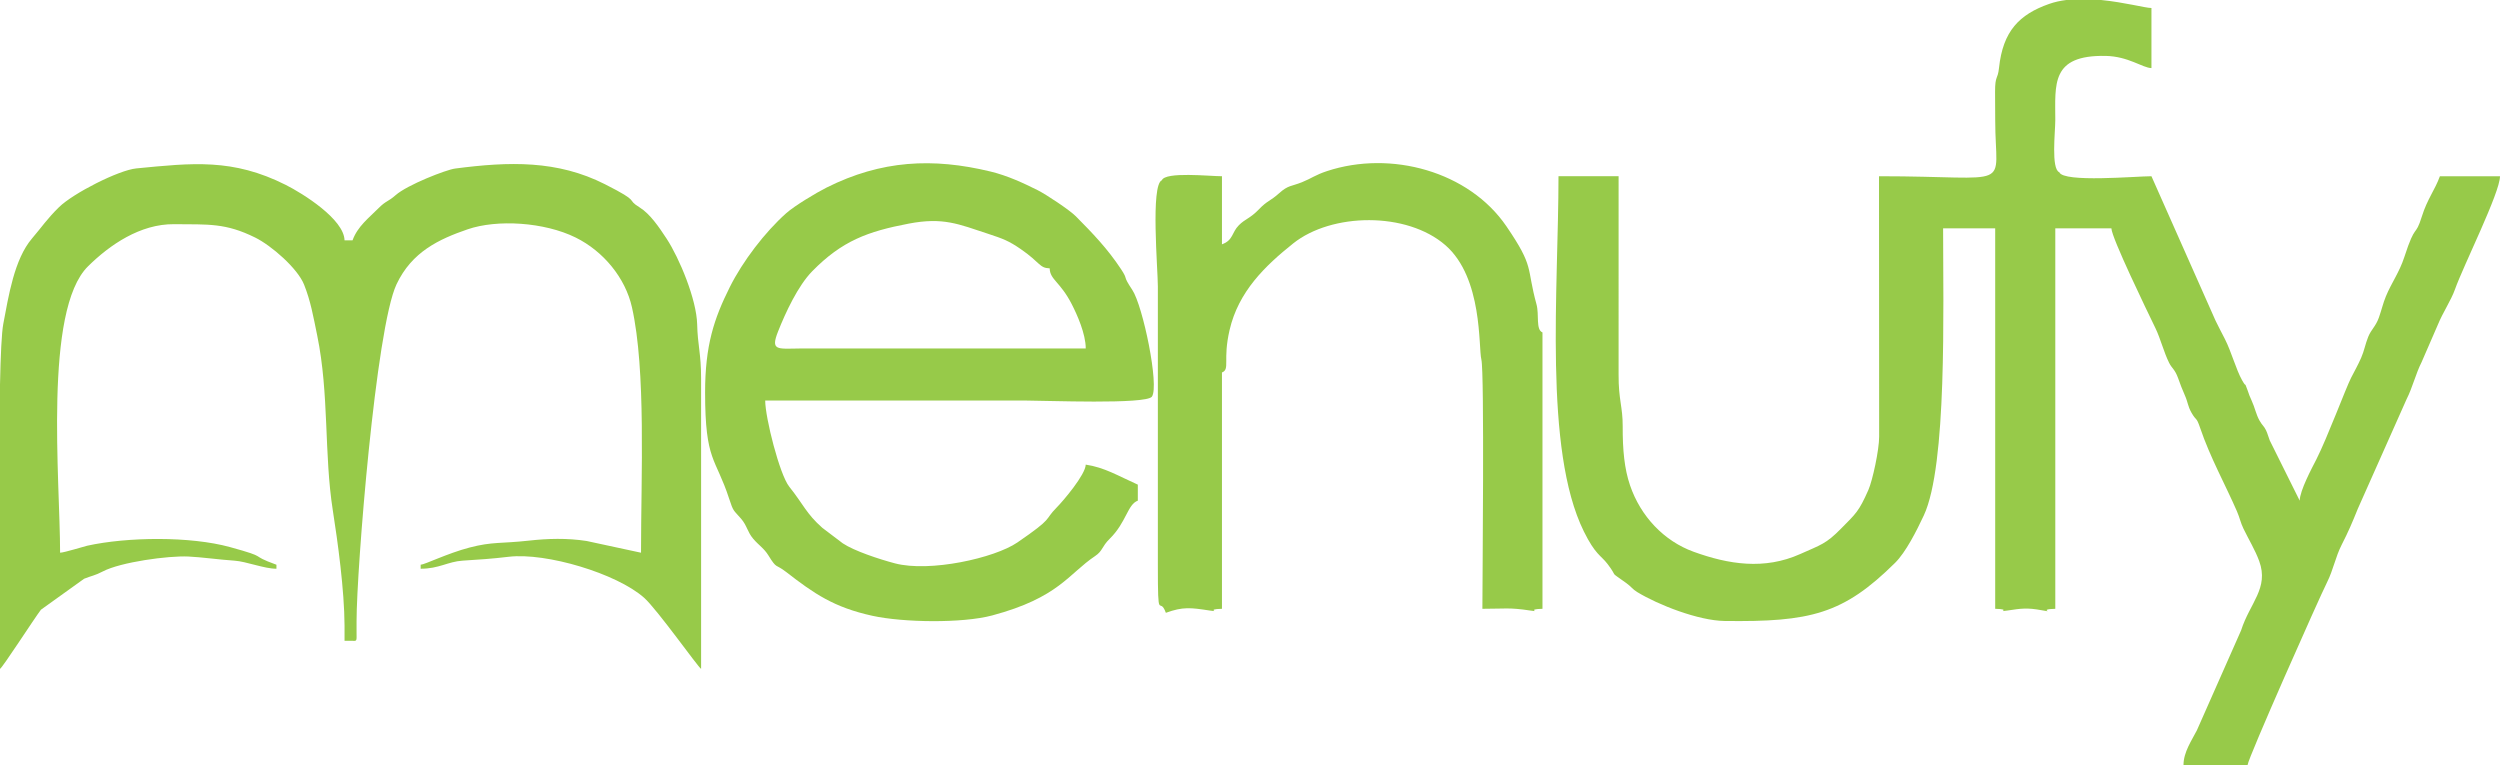
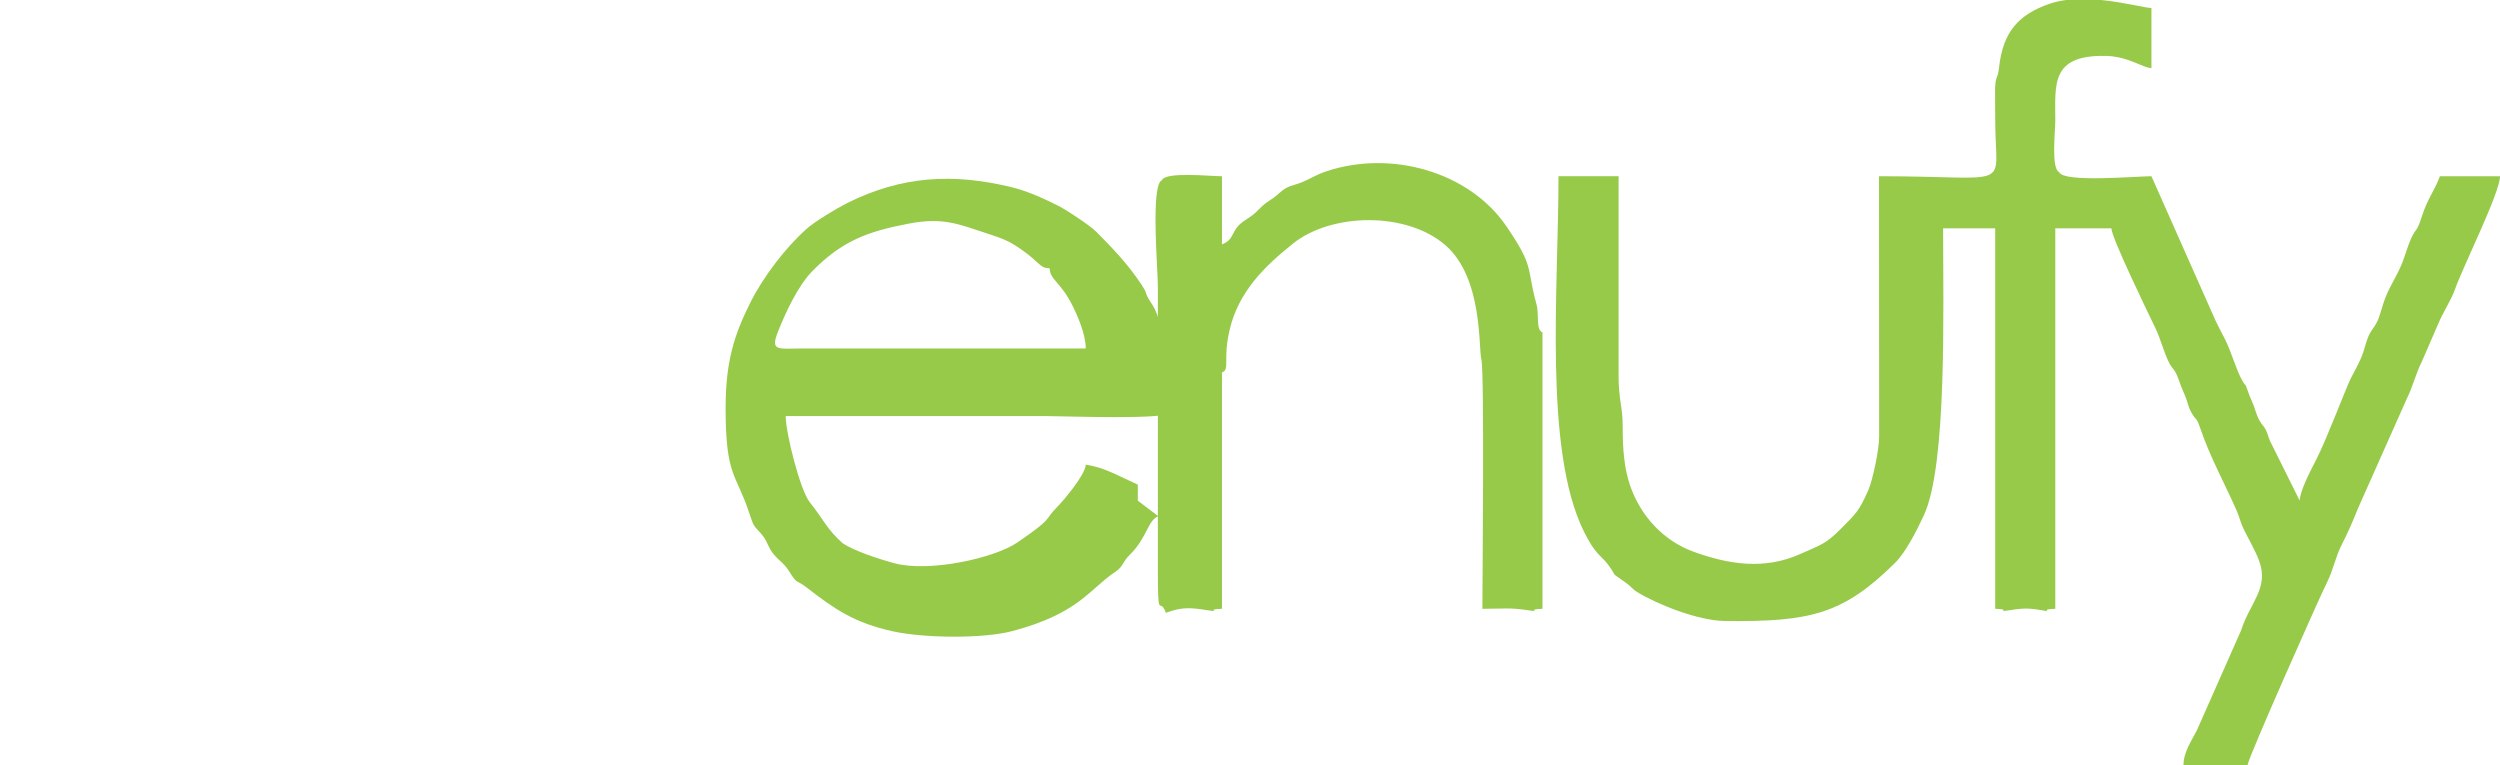
<svg xmlns="http://www.w3.org/2000/svg" xml:space="preserve" width="31.689mm" height="9.697mm" version="1.1" style="shape-rendering:geometricPrecision; text-rendering:geometricPrecision; image-rendering:optimizeQuality; fill-rule:evenodd; clip-rule:evenodd" viewBox="0 0 2757.48 843.8">
  <defs>
    <style type="text/css">
   
    .fil0 {fill:#97CA49}
   
  </style>
  </defs>
  <g id="Camada_x0020_1">
    <path class="fil0" d="M2072.53 194.38c0,95.77 0.04,191.55 0.16,287.31 0.02,14.38 -7.22,48.17 -11.9,58.78 -10.6,24.03 -13.84,26.04 -30.22,42.68 -16.53,16.8 -21.99,17.68 -44.95,27.95 -39.62,17.72 -78.96,11.47 -117.53,-2.49 -32.74,-11.84 -58.55,-39.11 -70.21,-73.39 -6.16,-18.13 -8.16,-38.79 -8.06,-64.86 0.09,-22.03 -4.68,-29.13 -4.53,-57.28l0.01 -218.7 -66.29 0c0,123.78 -16.61,301.44 27.95,391.76 12.77,25.87 18.72,26.22 26.05,35.8 12.89,16.81 -0.03,6.27 20.78,21.19 5.6,4.02 6.61,6.61 12.13,9.97 22.87,13.95 67.38,31.46 96.31,31.83 94.47,1.22 130.79,-7.42 188.06,-64.15 11.74,-11.63 23.69,-35.17 31.67,-52.28 25.79,-55.32 21.28,-227.38 21.28,-316.69l57.45 0 0 419.69c19.36,0.44 0.33,3.93 13.56,1.91 14.71,-2.25 21.68,-3.31 37.75,-0.31 16.31,3.03 -5.66,-1.13 14.98,-1.59l0 -419.69 61.87 0c0.23,10.43 39.18,90.74 48.69,110.36 5.38,11.1 9.27,26.61 14.99,38.02 3.2,6.39 6.17,6.8 9.83,16.68 3.51,9.46 3.62,10.32 7.47,19.04 3.62,8.21 3.19,11.93 7.31,19.2 5.67,10 5.21,3.92 9.61,16.9 10.98,32.48 28.16,63.31 40.58,91.96 3.32,7.67 3.81,12.13 7.26,19.26 5.77,11.91 12.87,23.47 17.33,35.7 10.85,29.86 -10.33,46.03 -19.99,76.33l-48.78 110.27c-5.67,11.1 -14.76,24.05 -14.76,38.26l70.7 0c0.16,-6.87 78.59,-183.46 87.71,-201.68 6.89,-13.76 9.15,-27.72 16.11,-41.33 7.38,-14.44 11.35,-23.78 17.77,-39.66l53.75 -120.77c6.64,-13.06 10.15,-28.27 16.56,-40.87l18.06 -41.58c5.14,-12.71 14.62,-26.95 18.76,-38.68 9.25,-26.19 49.68,-106.67 49.68,-124.84l-66.29 0c-5.51,15.23 -13.92,25.19 -19.85,44.21 -7.62,24.48 -6.65,5.71 -19.32,44.74 -5.59,17.22 -14.17,28.39 -20.44,43.63 -3.16,7.69 -4.5,14.25 -7.67,23.24 -3.5,9.89 -8.52,13.17 -11.81,21.34 -3.26,8.1 -4.31,15.23 -7.78,23.14 -3.61,8.21 -6.96,13.91 -11.1,22.04 -5.77,11.33 -26.28,66.35 -38.25,89.87 -4.93,9.65 -18.19,34.3 -18.44,45.62l-33.01 -66.39c-1.26,-3.12 -2.54,-8.08 -4.16,-11.31 -2.53,-5.04 -3.89,-4.93 -7.1,-10.57 -3.92,-6.92 -5.1,-14.3 -8.75,-22.17 -3.07,-6.63 -1.81,-4.26 -4.37,-11.1 -4.66,-12.4 -0.25,-0.82 -6.23,-11.44 -6.52,-11.57 -11.75,-31.33 -18.84,-45.22 -3.92,-7.67 -6.98,-13.39 -10.42,-20.5l-70.62 -159.13c-17.15,0 -96.93,7.25 -101.64,-4.41 -9.2,-3.72 -4.42,-44.71 -4.42,-57.43 0,-39.76 -5.04,-71.97 55.4,-70.88 25.37,0.46 40.75,13.22 50.66,13.44l0 -66.27c-6.56,0 -29.49,-6.27 -55.54,-8.83l-38.44 0c-6.55,0.84 -12.9,2.22 -18.81,4.3 -32.96,11.59 -51.05,29.96 -55.34,70.58 -1.44,13.53 -4.38,7.76 -4.35,26.58 0.01,10.35 0.16,20.72 0.16,31.08 0,78.96 23.18,61.84 -128.16,61.84z" />
-     <path class="fil0" d="M393.29 684.76c0,-55.32 21.18,-322.64 44.09,-371.21 16.92,-35.85 46.82,-49.77 78.52,-60.65 32.35,-11.11 84.35,-8.04 119.07,9.11 30.52,15.08 54.84,44.46 62.11,77.07 15.58,69.83 9.96,185.57 9.96,270.56l-59.97 -12.93c-21.54,-3.35 -43,-2.72 -63.83,-0.39 -30.57,3.41 -39.84,0.98 -65.3,7.61 -24.42,6.37 -49.52,18.87 -53.95,18.96l0 4.42c20.27,0 29.99,-7.86 46.32,-8.92 19.96,-1.29 31.27,-1.98 50.99,-4.29 41.18,-4.8 118.94,18.43 149.1,45.19 14.44,12.81 60.18,77.47 62.91,78.46l0 -320.28c0.02,-27.58 -3.79,-36.48 -4.34,-59.72 -0.64,-27.43 -19.63,-73 -33.68,-94.45 -8.28,-12.64 -18.28,-27.4 -29.64,-34.42 -16.55,-10.22 2.85,-4.79 -38.39,-25.68 -52.48,-26.57 -105.36,-25.13 -165.33,-17.28 -9.82,1.29 -52.69,17.96 -65.62,29.39 -8.32,7.35 -10.56,6 -18.81,14.33 -10.57,10.67 -23.07,20.02 -28.64,35.42l-8.84 0c-0.52,-23.28 -46.14,-51.71 -64.82,-61.1 -58.51,-29.42 -102.78,-24.21 -164.78,-18.21 -19.47,1.88 -69.77,27.45 -85.36,42.78 -13.22,12.98 -18.6,21.45 -29.67,34.39 -19.81,23.16 -25.97,64.03 -31.74,94.18 -1.84,9.6 -2.98,34.73 -3.67,67.86l0 310.15 0 2.66c2.58,-0.93 37.68,-55.46 45.19,-65.27l47.6 -34.14c8.3,-3.36 11.83,-3.43 20.66,-8.07 19.63,-10.3 72.09,-17.48 94.33,-16.45 14.59,0.68 33.99,3.45 50.83,4.57 13.09,0.86 32.85,8.91 46.32,8.91l0 -4.42c-32.37,-11.71 -5.94,-7 -51.23,-19.47 -43.8,-12.05 -113.11,-11.29 -157.55,-1.49 -3.3,0.72 -25.22,7.61 -29.85,7.7 0,-79.9 -18.32,-267.53 30.85,-315.95 23.9,-23.55 57.45,-46.76 94.97,-46.42 38.1,0.35 56.7,-1.38 89.34,14.74 18,8.9 46.88,34.05 54,52.04 7.32,18.51 9.96,34.2 14.48,56.2 13.23,64.45 7.42,130.63 17.17,192.68 5.44,34.69 12.76,87.84 12.94,127.25l0 1.44 0 15.2 8.84 0c4.97,0.31 4.5,0.19 4.41,-9.67l0 -12.41z" />
-     <path class="fil0" d="M1157.79 295.99c0.28,12.58 11.62,14.63 24.41,39.65 5.76,11.25 15.37,32.54 15.37,48.7l-316.01 0.05c-24.53,0.3 -31.74,2.44 -23.36,-18.77 8.21,-20.8 21.96,-50.4 37.66,-66.42 32.96,-33.63 61.34,-43.94 106.52,-52.56 37.9,-7.24 54.75,0.46 87.48,11.23 16.52,5.44 22.87,7.81 36.09,16.92 21.54,14.83 20.42,20.93 31.84,21.18zm97.22 256.23l0 -17.66c-22.42,-10.05 -36.64,-18.93 -57.45,-22.09 -0.24,10.99 -24.57,39.77 -32.14,47.4 -14.52,14.68 -2.24,10.36 -43.26,38.47 -25.1,17.2 -96.69,33.18 -135.15,23.01 -17.28,-4.58 -44.82,-13.64 -57.45,-22.08l-22.62 -17.15c-17.66,-15.66 -20.55,-25.44 -36.41,-45.34 -10.63,-13.34 -26.51,-76.19 -26.51,-94.99 95.74,0 191.49,0 287.23,0 21.55,0 133.11,4.52 139.31,-4.31 8.35,-11.88 -9.92,-100.14 -21.65,-117.74 -11.57,-17.37 -3.86,-9.95 -12.43,-22.91 -15.03,-22.73 -31.46,-39.71 -49.91,-58.34 -6.71,-6.77 -32.71,-24.07 -41.99,-28.71 -15.36,-7.68 -33.14,-16.05 -52.25,-20.65 -63.46,-15.29 -120.12,-12.51 -180.59,17.74 -11.78,5.9 -35.55,20.28 -44.58,28.32 -23.5,20.92 -47.99,53.05 -62.17,81.43 -17.53,35.06 -27.26,64.48 -27.26,116.32 0,76.41 11.59,71.24 26.51,117.08 4.83,14.83 4.73,12.3 13.21,22.14 6.63,7.7 6.86,14.46 13.3,22.05 6.1,7.21 11.85,10.37 16.86,18.48 9.57,15.51 7.32,8.75 19.43,18.13 31.05,24.05 52.65,39.04 95.21,48.39 33.92,7.45 99.15,8.43 132.14,-0.39 73.51,-19.67 84.07,-45.81 113.47,-65.48 8.6,-5.75 7.14,-10.24 16.2,-19.15 18.3,-17.99 19.6,-37.87 30.93,-41.97z" />
+     <path class="fil0" d="M1157.79 295.99c0.28,12.58 11.62,14.63 24.41,39.65 5.76,11.25 15.37,32.54 15.37,48.7l-316.01 0.05c-24.53,0.3 -31.74,2.44 -23.36,-18.77 8.21,-20.8 21.96,-50.4 37.66,-66.42 32.96,-33.63 61.34,-43.94 106.52,-52.56 37.9,-7.24 54.75,0.46 87.48,11.23 16.52,5.44 22.87,7.81 36.09,16.92 21.54,14.83 20.42,20.93 31.84,21.18zm97.22 256.23l0 -17.66c-22.42,-10.05 -36.64,-18.93 -57.45,-22.09 -0.24,10.99 -24.57,39.77 -32.14,47.4 -14.52,14.68 -2.24,10.36 -43.26,38.47 -25.1,17.2 -96.69,33.18 -135.15,23.01 -17.28,-4.58 -44.82,-13.64 -57.45,-22.08c-17.66,-15.66 -20.55,-25.44 -36.41,-45.34 -10.63,-13.34 -26.51,-76.19 -26.51,-94.99 95.74,0 191.49,0 287.23,0 21.55,0 133.11,4.52 139.31,-4.31 8.35,-11.88 -9.92,-100.14 -21.65,-117.74 -11.57,-17.37 -3.86,-9.95 -12.43,-22.91 -15.03,-22.73 -31.46,-39.71 -49.91,-58.34 -6.71,-6.77 -32.71,-24.07 -41.99,-28.71 -15.36,-7.68 -33.14,-16.05 -52.25,-20.65 -63.46,-15.29 -120.12,-12.51 -180.59,17.74 -11.78,5.9 -35.55,20.28 -44.58,28.32 -23.5,20.92 -47.99,53.05 -62.17,81.43 -17.53,35.06 -27.26,64.48 -27.26,116.32 0,76.41 11.59,71.24 26.51,117.08 4.83,14.83 4.73,12.3 13.21,22.14 6.63,7.7 6.86,14.46 13.3,22.05 6.1,7.21 11.85,10.37 16.86,18.48 9.57,15.51 7.32,8.75 19.43,18.13 31.05,24.05 52.65,39.04 95.21,48.39 33.92,7.45 99.15,8.43 132.14,-0.39 73.51,-19.67 84.07,-45.81 113.47,-65.48 8.6,-5.75 7.14,-10.24 16.2,-19.15 18.3,-17.99 19.6,-37.87 30.93,-41.97z" />
    <path class="fil0" d="M1347.81 269.48l0 -75.1c-13.61,0 -62.37,-5.27 -66.28,4.42 -12.53,5.06 -4.42,98.37 -4.42,117.07l0 307.03c-0.01,66.89 1.57,32.94 8.83,53.02 18.95,-6.86 27.25,-5.73 48.31,-2.51 13.23,2.03 -5.8,-1.47 13.56,-1.91l0 -260.65c9.22,-3.72 0.68,-13.43 8.4,-46.82 9.85,-42.64 39.36,-70.92 70.16,-95.53 42.55,-33.96 125.28,-35.16 167.92,1.98 41.47,36.12 36.3,112.88 39.64,126.04 3.5,13.84 1.13,248.2 1.13,274.98 24.48,0 29.62,-1.63 52.72,1.91 13.23,2.03 -5.8,-1.47 13.56,-1.91l0 -304.83c-7.59,-3.05 -3.45,-19.55 -6.59,-30.96 -11.46,-41.72 -1.87,-40.22 -33.18,-86.11 -41.33,-60.58 -127.45,-84.12 -197.89,-60.88 -13.04,4.31 -16.97,7.95 -27.54,12.23 -11.82,4.77 -15.18,3.07 -25.33,12.23 -9.62,8.67 -13.04,8.09 -22.15,17.62 -9.8,10.23 -15.1,10.51 -22.17,17.59 -8.07,8.07 -6.07,16.53 -18.67,21.09z" />
  </g>
</svg>